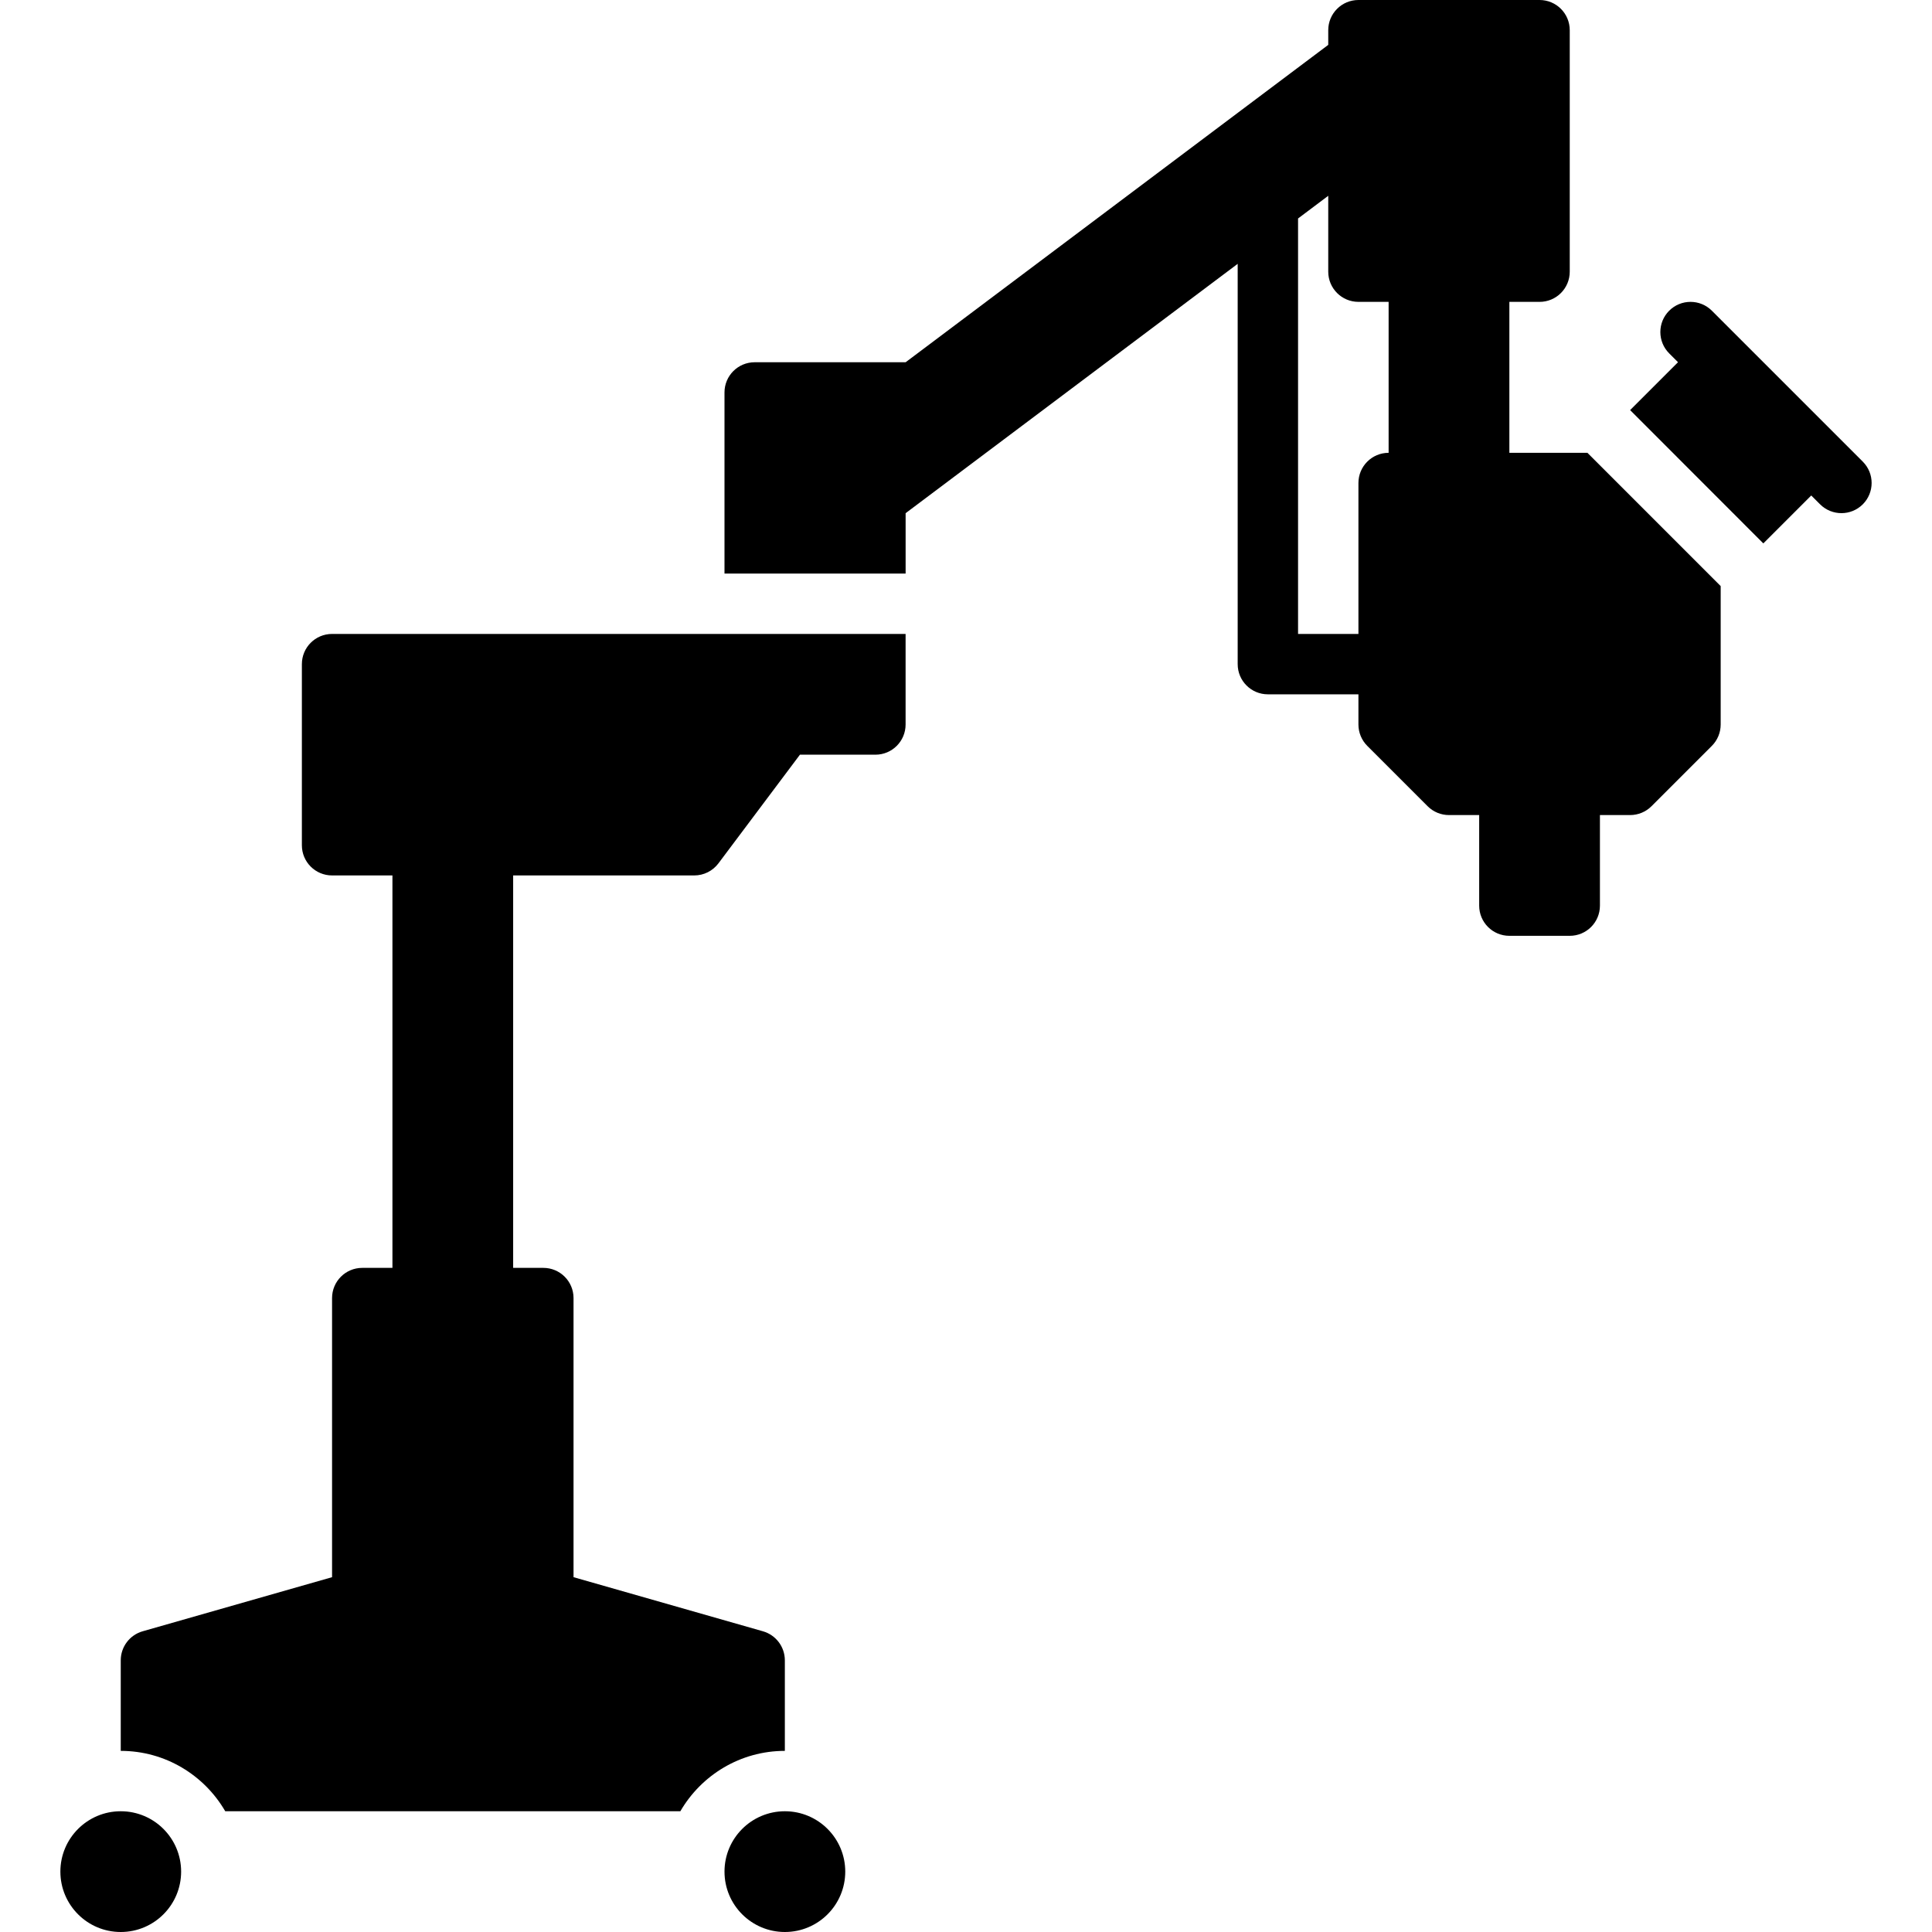
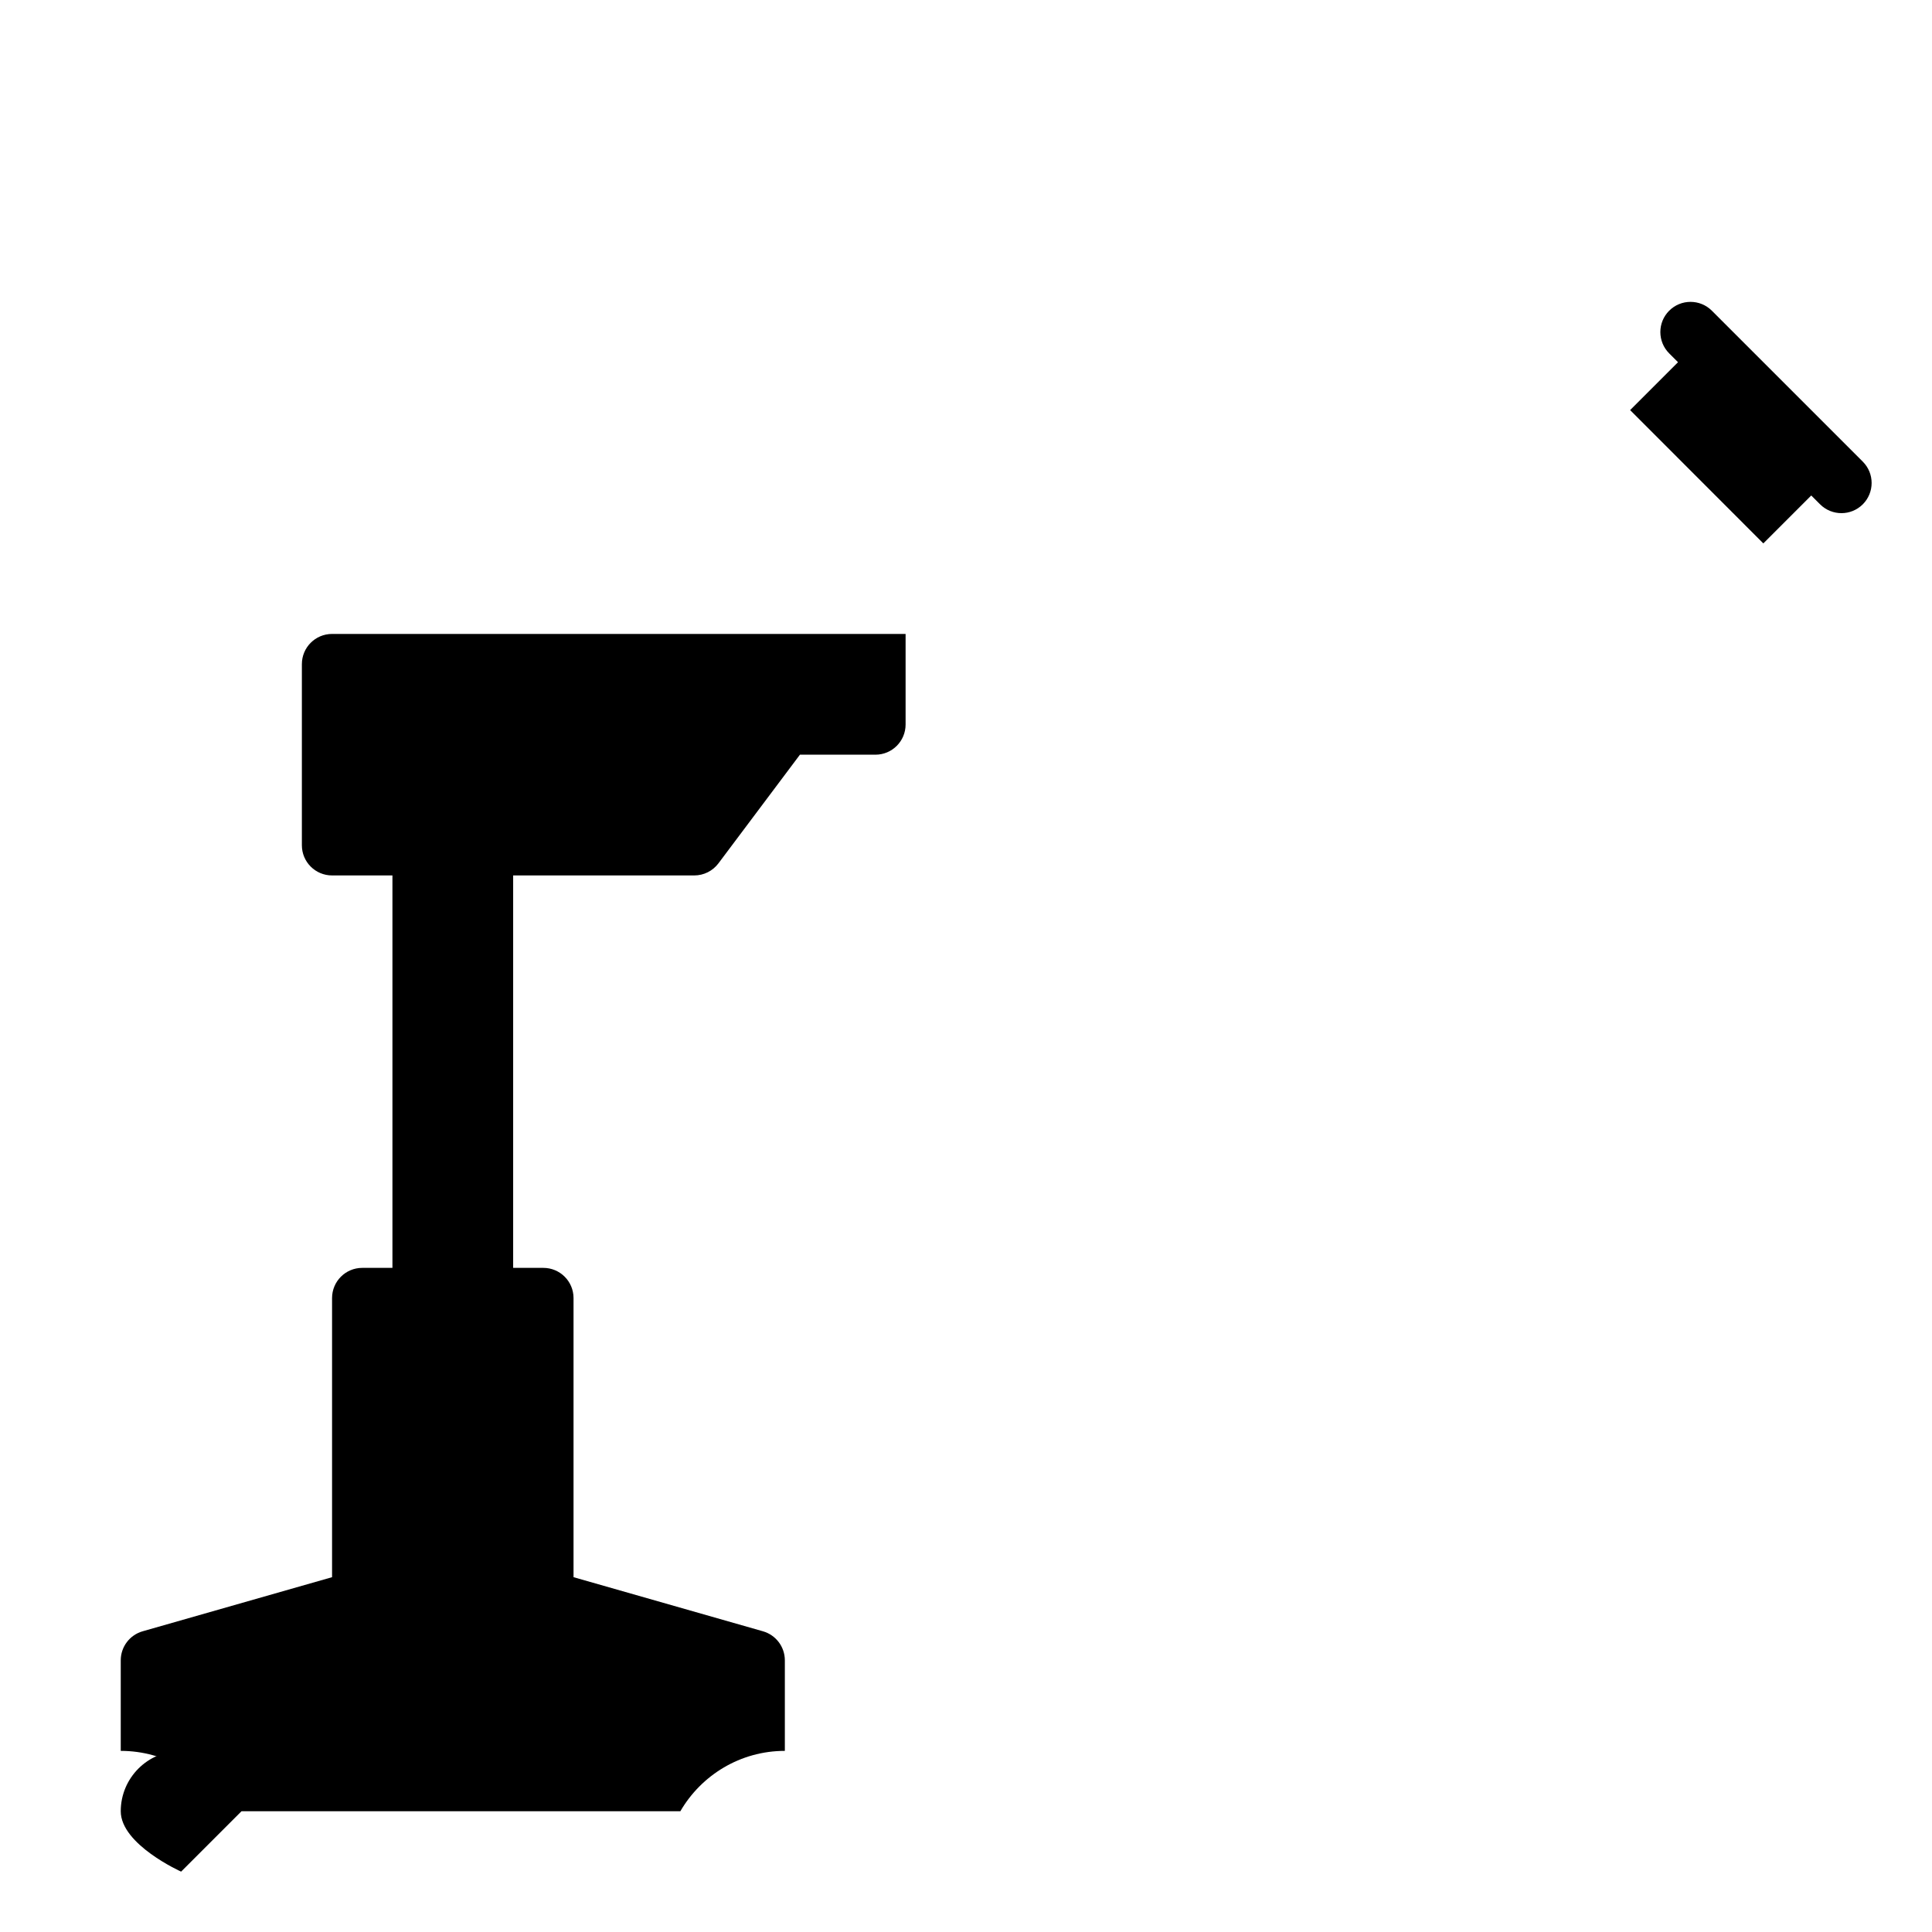
<svg xmlns="http://www.w3.org/2000/svg" width="512pt" height="512pt" version="1.1" viewBox="0 0 512 512">
  <path d="m80 176v48c0 4.422 3.578 8 8 8h16v104h-8c-4.422 0-8 3.578-8 8v73.969l-50.199 14.34c-3.43 0.98-5.801 4.121-5.801 7.691v24c11.82 0 22.148 6.449 27.691 16h120.61c5.539-9.551 15.879-16 27.691-16v-24c0-3.57-2.371-6.711-5.801-7.691l-50.199-14.34v-73.969c0-4.422-3.578-8-8-8h-8v-104h48c2.519 0 4.891-1.191 6.398-3.199l21.602-28.801h20c4.422 0 8-3.578 8-8v-24h-151.99c-4.422 0-8 3.578-8 8z" />
-   <path d="m224 496c0 8.836-7.164 16-16 16s-16-7.164-16-16 7.164-16 16-16 16 7.164 16 16" />
-   <path d="m48 496c0 8.836-7.164 16-16 16s-16-7.164-16-16 7.164-16 16-16 16 7.164 16 16" />
+   <path d="m48 496s-16-7.164-16-16 7.164-16 16-16 16 7.164 16 16" />
  <path d="m493.66 122.34-40-40c-3.121-3.121-8.191-3.121-11.309 0-3.121 3.121-3.121 8.191 0 11.309l2.34 2.34-12.691 12.691 35.301 35.328 12.699-12.699 2.34 2.34c1.559 1.559 3.609 2.34 5.66 2.34s4.09-0.781 5.66-2.34c3.121-3.121 3.121-8.191 0-11.309z" />
-   <path d="m420.69 120h-20.691v-40h8c4.422 0 8-3.578 8-8v-64c0-4.422-3.578-8-8-8h-48c-4.422 0-8 3.578-8 8v3.891l-112 84.109h-40c-4.422 0-8 3.578-8 8v48h48v-16l88-66.078v106.08c0 4.422 3.578 8 8 8h24v8c0 2.121 0.84 4.16 2.34 5.66l16 16c1.5 1.5 3.539 2.34 5.66 2.34h8v24c0 4.422 3.578 8 8 8h16c4.422 0 8-3.578 8-8v-24h8c2.121 0 4.16-0.84 5.66-2.34l16-16c1.5-1.5 2.34-3.539 2.34-5.66v-36.691h-0.012s-35.301-35.309-35.301-35.309zm-52.691 0c-4.422 0-8 3.578-8 8v40h-16v-110.1l8-6.012v20.109c0 4.422 3.578 8 8 8h8z" />
</svg>